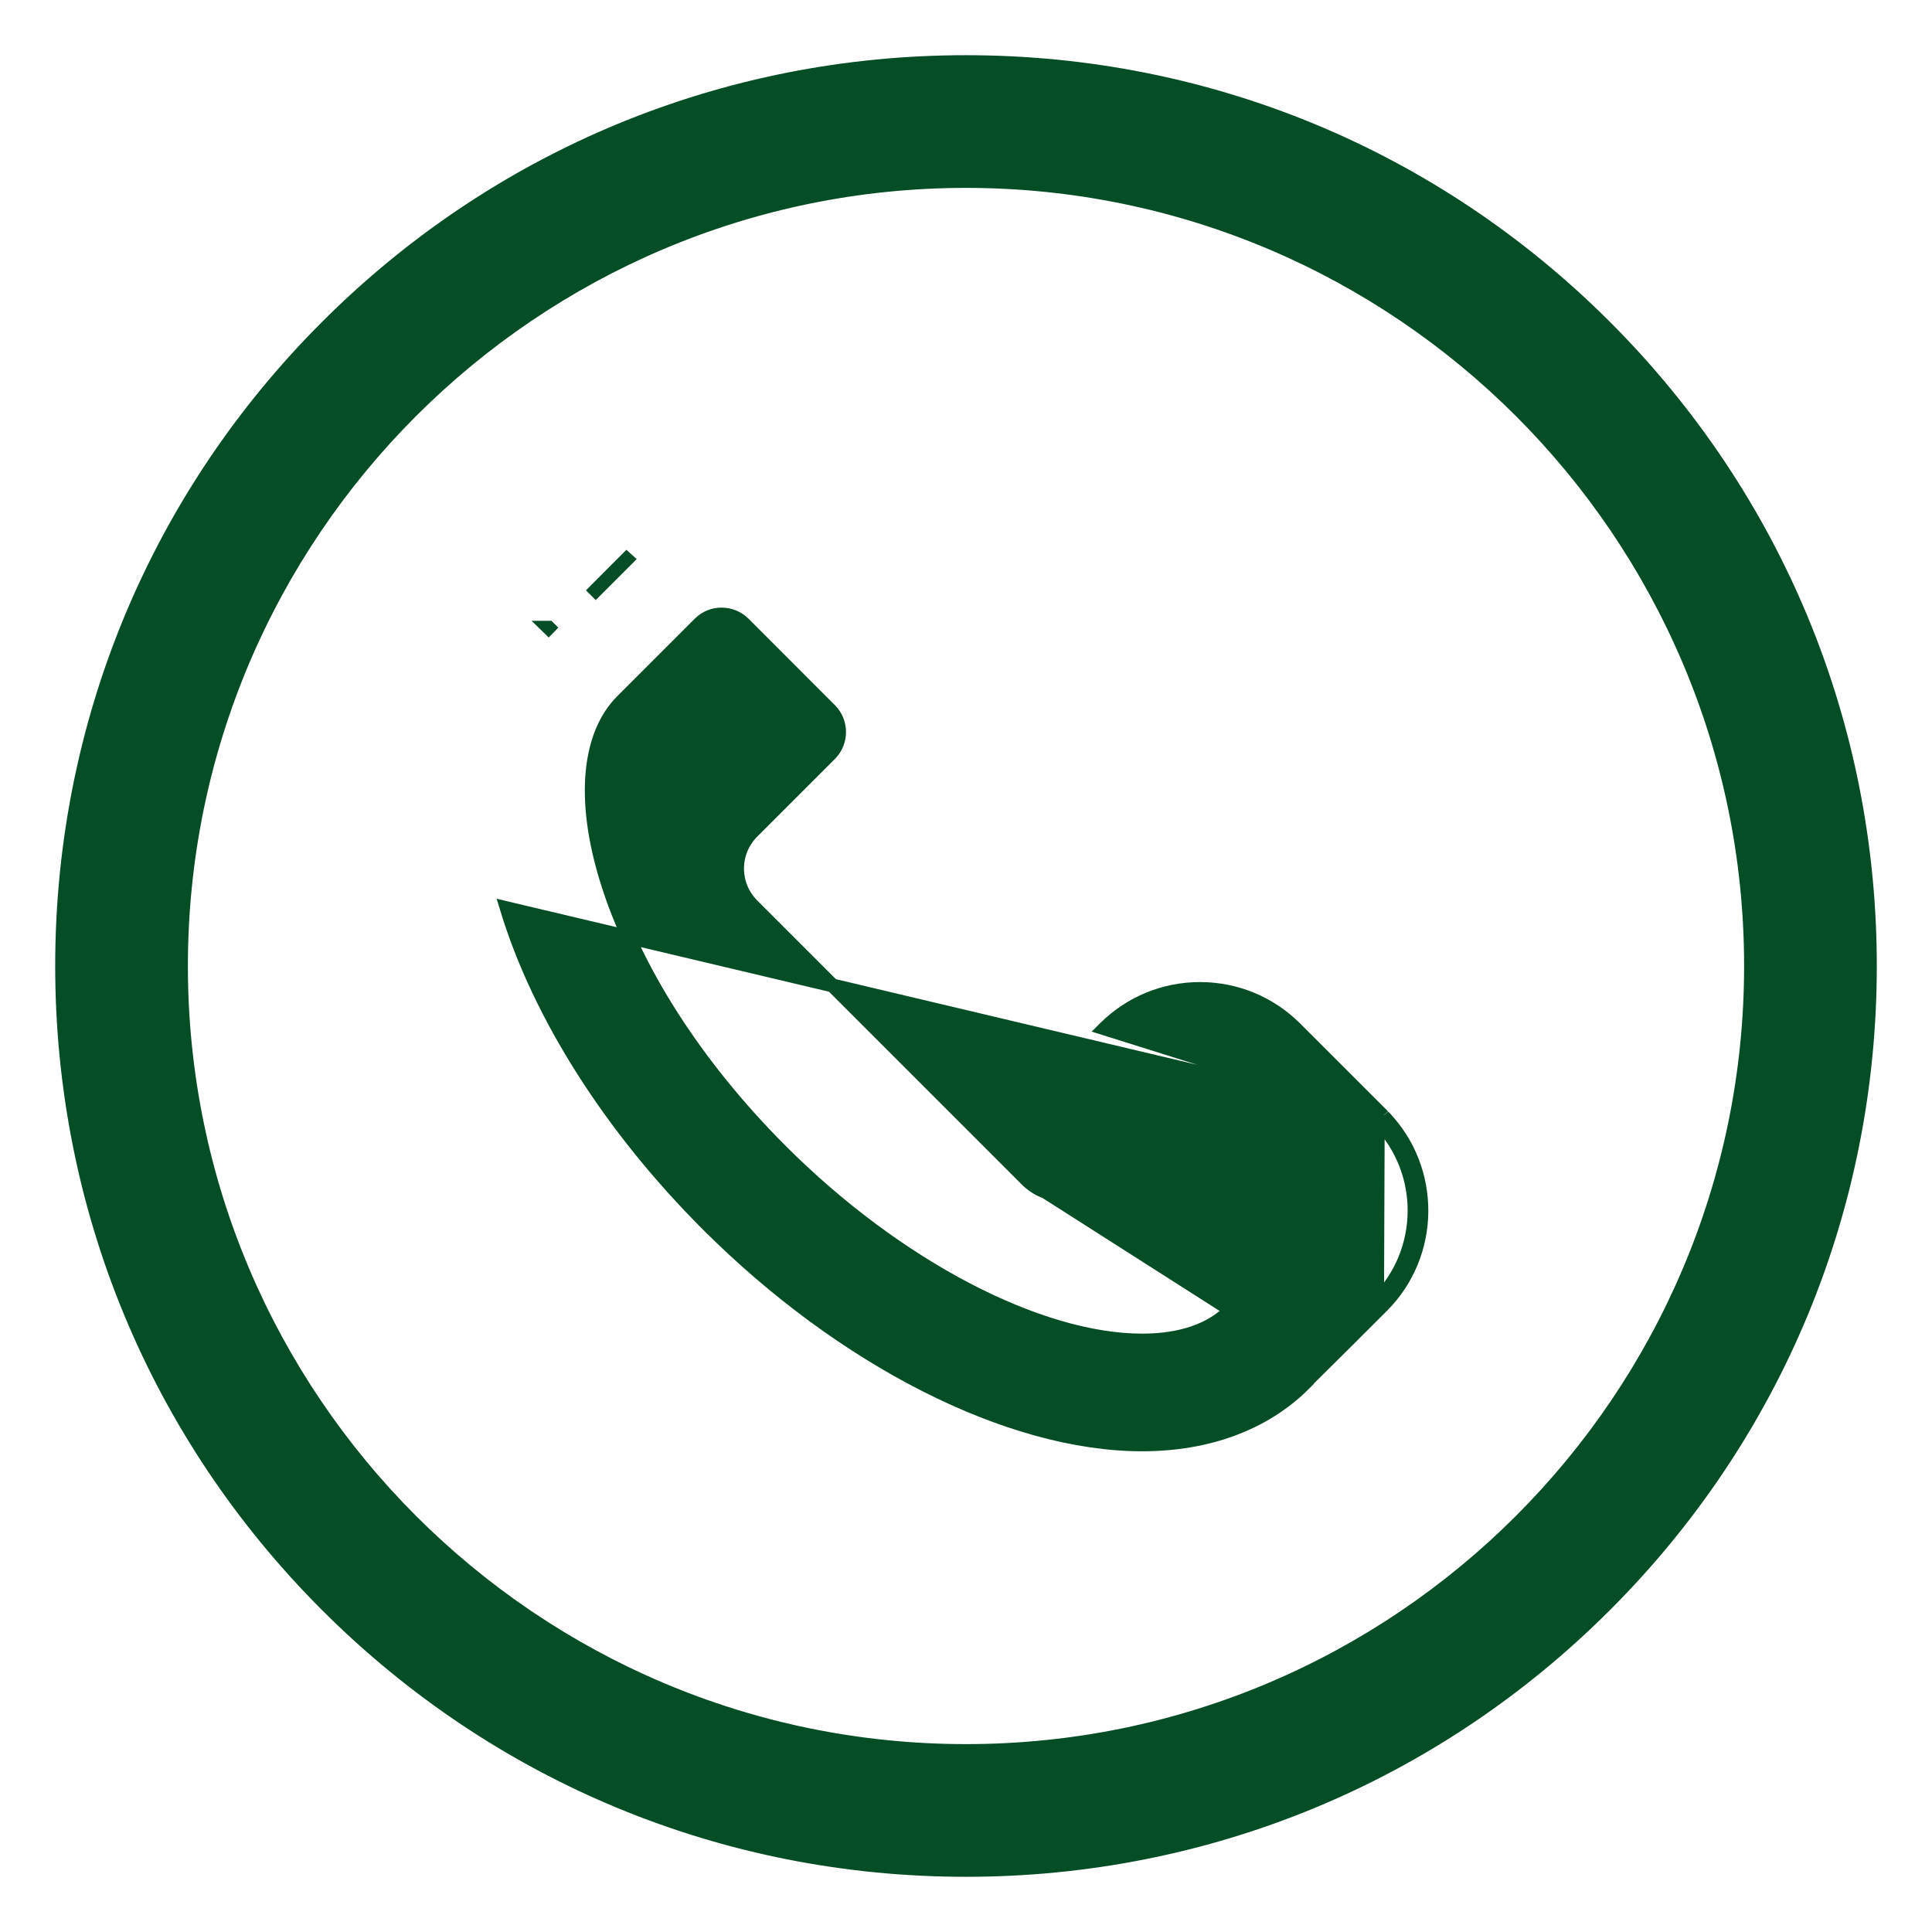
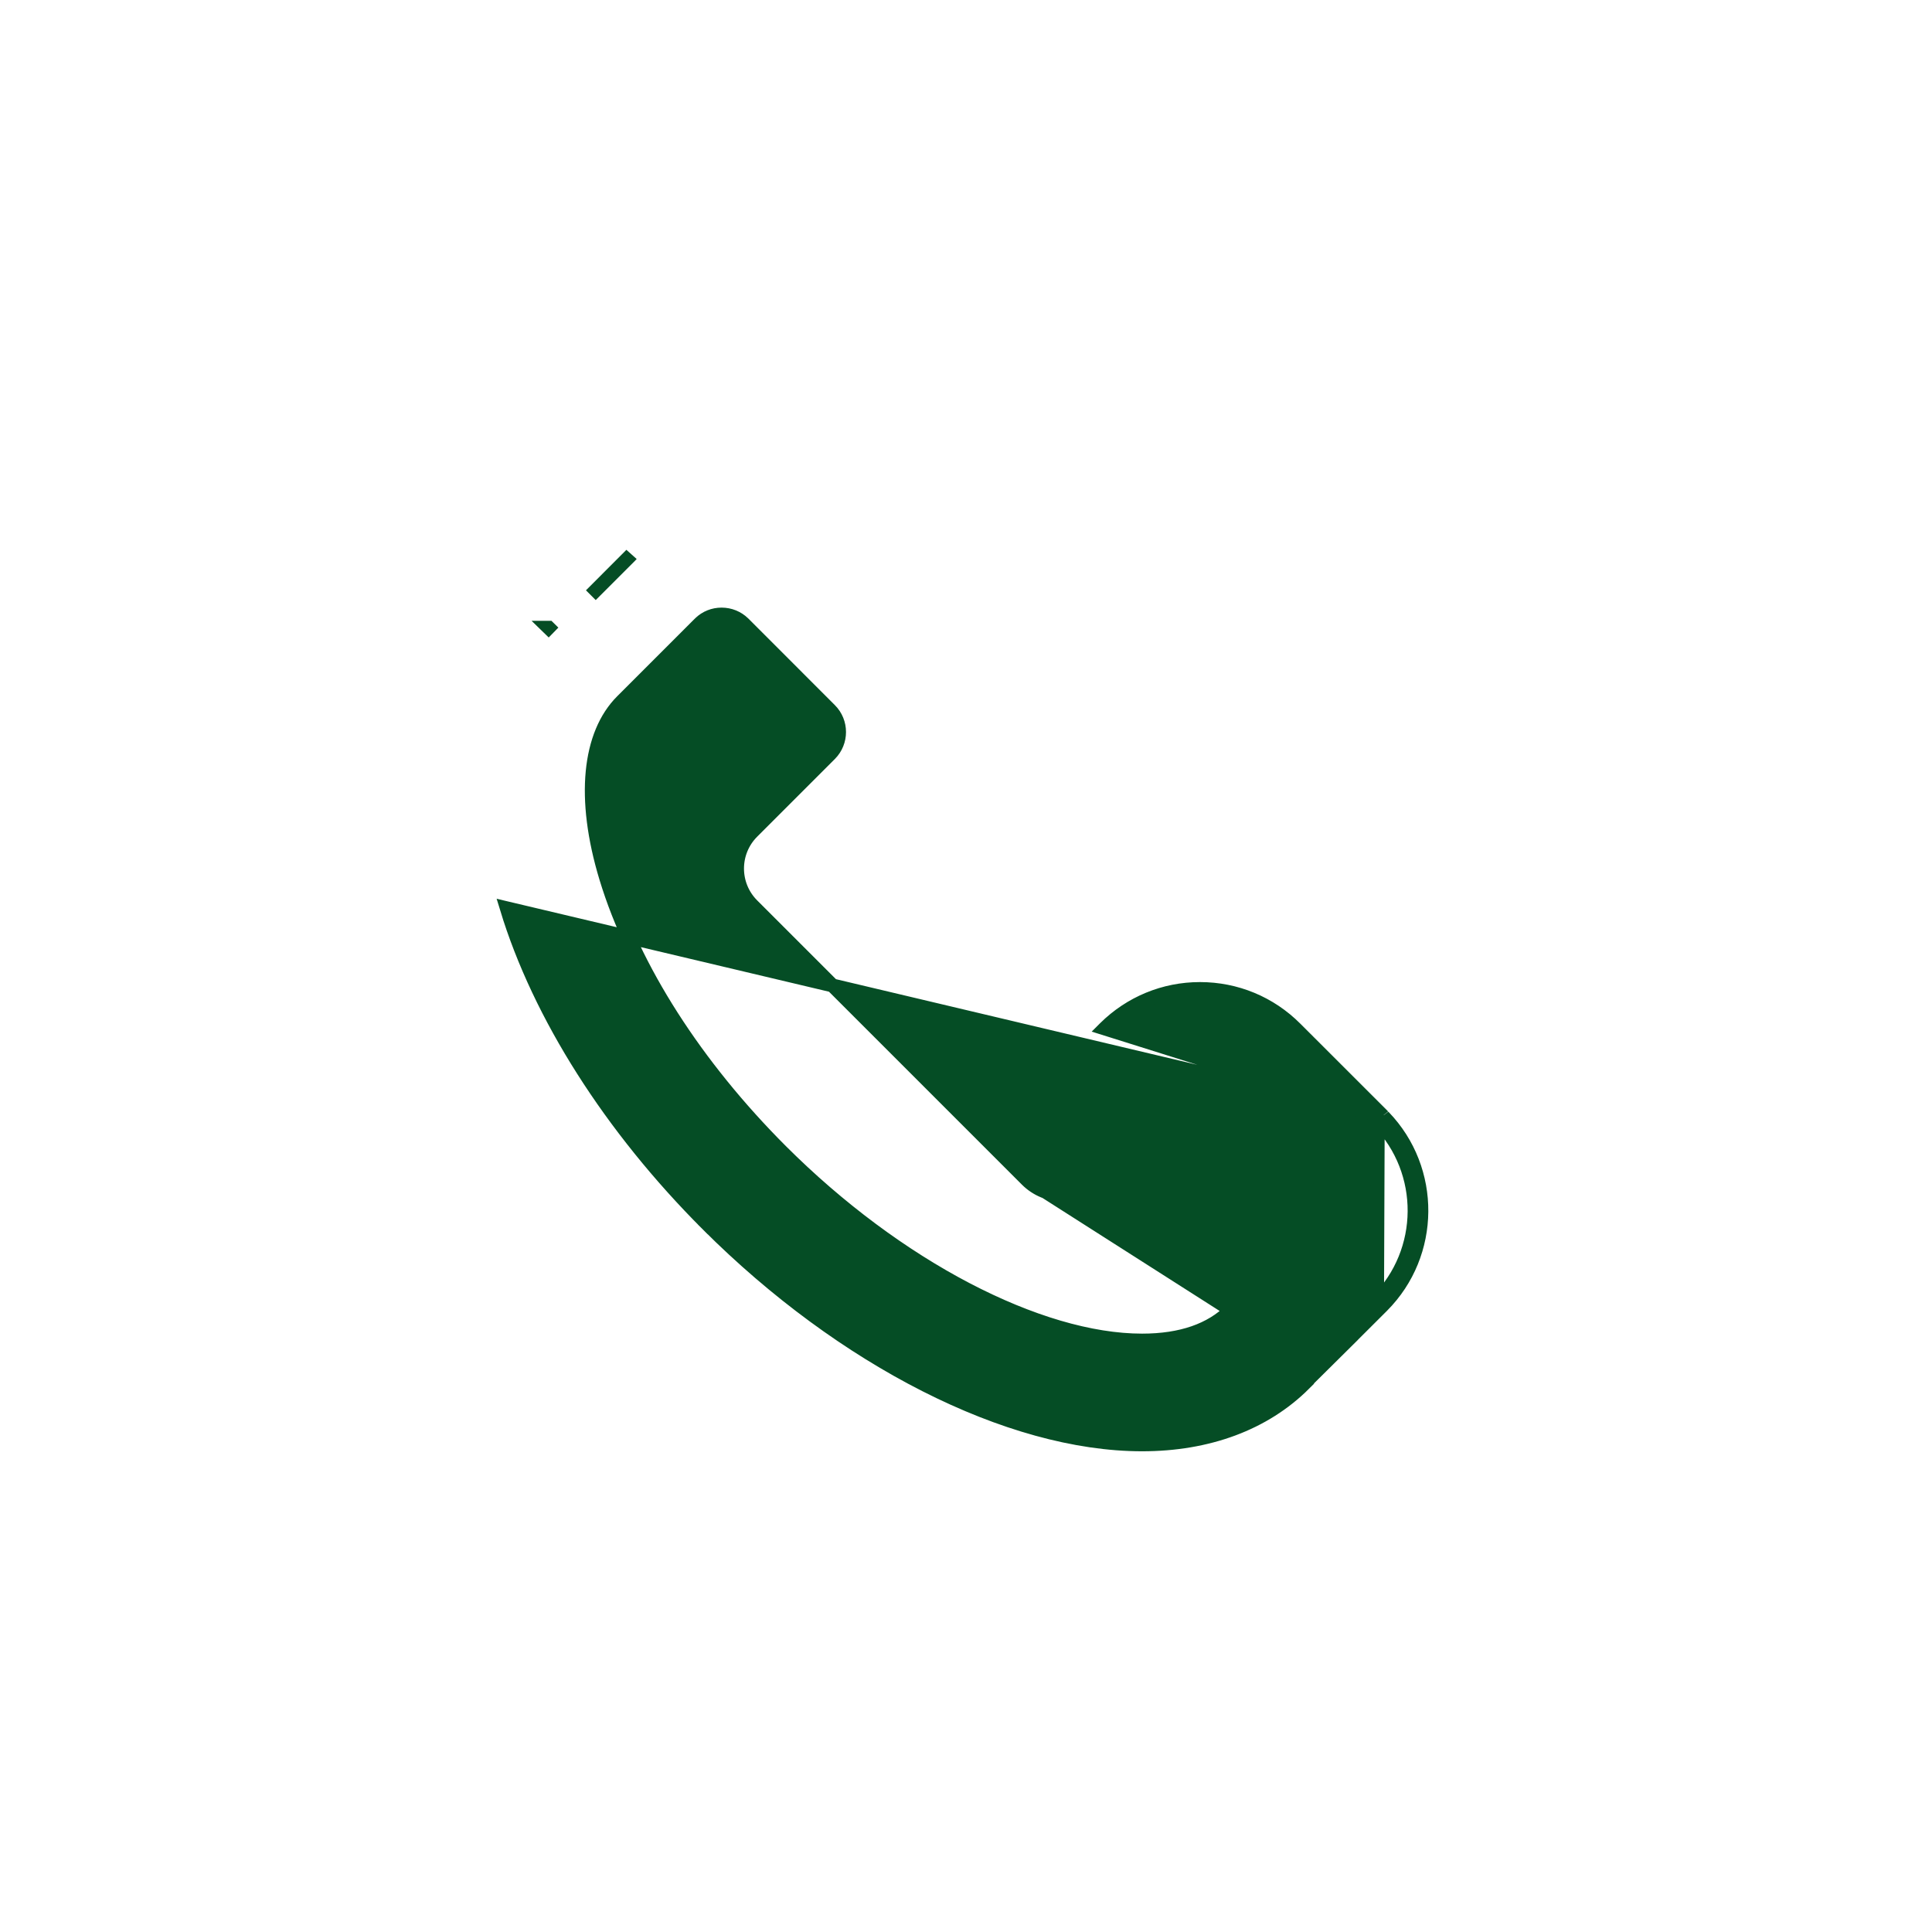
<svg xmlns="http://www.w3.org/2000/svg" width="28" height="28" viewBox="0 0 28 28" fill="none">
  <g id="Group 45930">
    <path id="Vector" d="M20.041 16.172L20.041 16.172C20.044 16.176 20.049 16.181 20.054 16.186C20.79 16.95 20.782 18.172 20.031 18.926L20.031 18.926L20.029 18.928L20.029 18.928L19.613 19.343L19.602 19.355C19.228 19.729 18.914 20.043 18.902 20.054L18.832 19.983M20.041 16.172L7.344 13.163C7.816 14.715 8.851 16.342 10.256 17.747L10.326 17.676L10.256 17.747C12.214 19.704 14.623 20.933 16.552 20.933C17.508 20.933 18.325 20.631 18.903 20.054L18.832 19.983M20.041 16.172L20.039 16.171L20.035 16.166L20.029 16.16L20.029 16.16C20.028 16.159 20.027 16.158 20.026 16.157C20.025 16.156 20.023 16.155 20.022 16.153L18.775 14.907C18.775 14.907 18.775 14.907 18.775 14.907C18.406 14.537 17.914 14.333 17.391 14.333C16.872 14.333 16.383 14.535 16.014 14.9L16.014 14.9L16.01 14.904C16.009 14.905 16.009 14.905 16.009 14.905L20.041 16.172ZM18.832 19.983C18.844 19.972 19.16 19.655 19.537 19.278L19.543 19.273L19.958 18.857M18.832 19.983L19.958 18.857M19.958 18.857L19.96 18.855C20.674 18.139 20.681 16.978 19.98 16.253C19.976 16.249 19.972 16.245 19.968 16.241L19.958 18.857ZM17.841 18.986L17.841 18.986C17.861 18.966 18.173 18.655 18.543 18.284L18.549 18.279L18.957 17.87L18.968 17.859C19.139 17.683 19.138 17.4 18.965 17.226L18.96 17.221L18.96 17.221L18.959 17.22L18.959 17.22L18.957 17.218L17.711 15.971C17.625 15.886 17.512 15.839 17.391 15.839C17.272 15.839 17.161 15.885 17.075 15.968C17.075 15.968 17.075 15.969 17.074 15.969C17.072 15.972 17.067 15.976 17.062 15.981L15.946 17.098L15.946 17.098C15.805 17.239 15.613 17.318 15.414 17.318C15.214 17.318 15.022 17.239 14.881 17.098L17.841 18.986ZM17.841 18.986C17.553 19.274 17.124 19.428 16.552 19.428C15.806 19.428 14.918 19.162 14.004 18.684C13.09 18.206 12.157 17.518 11.32 16.682C10.082 15.444 9.184 14.038 8.785 12.725L8.785 12.725C8.432 11.562 8.537 10.64 9.016 10.161L9.557 9.62L10.138 9.039L10.138 9.039L10.139 9.038C10.14 9.037 10.142 9.034 10.145 9.032C10.23 8.95 10.34 8.906 10.458 8.906C10.576 8.906 10.688 8.951 10.773 9.033C10.775 9.036 10.777 9.038 10.78 9.04L12.029 10.29L12.029 10.29C12.205 10.466 12.205 10.752 12.029 10.929C12.029 10.929 12.029 10.929 12.029 10.929L12.028 10.93L10.903 12.055L10.903 12.055C10.609 12.349 10.609 12.826 10.903 13.12L10.903 13.12L14.881 17.098L17.841 18.986ZM7.951 9.097C7.951 9.097 7.95 9.097 7.95 9.097L8.022 9.167L7.951 9.097C7.951 9.097 7.951 9.097 7.951 9.097ZM9.135 8.054L8.563 8.626L9.149 8.039C9.145 8.044 9.14 8.049 9.135 8.054Z" fill="#054D25" stroke="#054D25" stroke-width="0.2" />
-     <path id="Vector_2" d="M4.737 4.737L4.737 4.737C2.263 7.211 0.9 10.501 0.9 14C0.9 17.499 2.263 20.789 4.737 23.263C7.211 25.737 10.501 27.1 14 27.1C17.499 27.1 20.789 25.737 23.263 23.263C25.737 20.789 27.1 17.499 27.1 14C27.1 10.501 25.737 7.211 23.263 4.737C20.789 2.263 17.499 0.9 14 0.9C10.501 0.9 7.211 2.263 4.737 4.737ZM14 25.377C7.727 25.377 2.623 20.273 2.623 14C2.623 7.727 7.727 2.624 14 2.623C20.273 2.624 25.377 7.727 25.377 14C25.376 20.273 20.273 25.377 14 25.377Z" fill="#054D25" stroke="#054D25" stroke-width="0.2" />
  </g>
</svg>